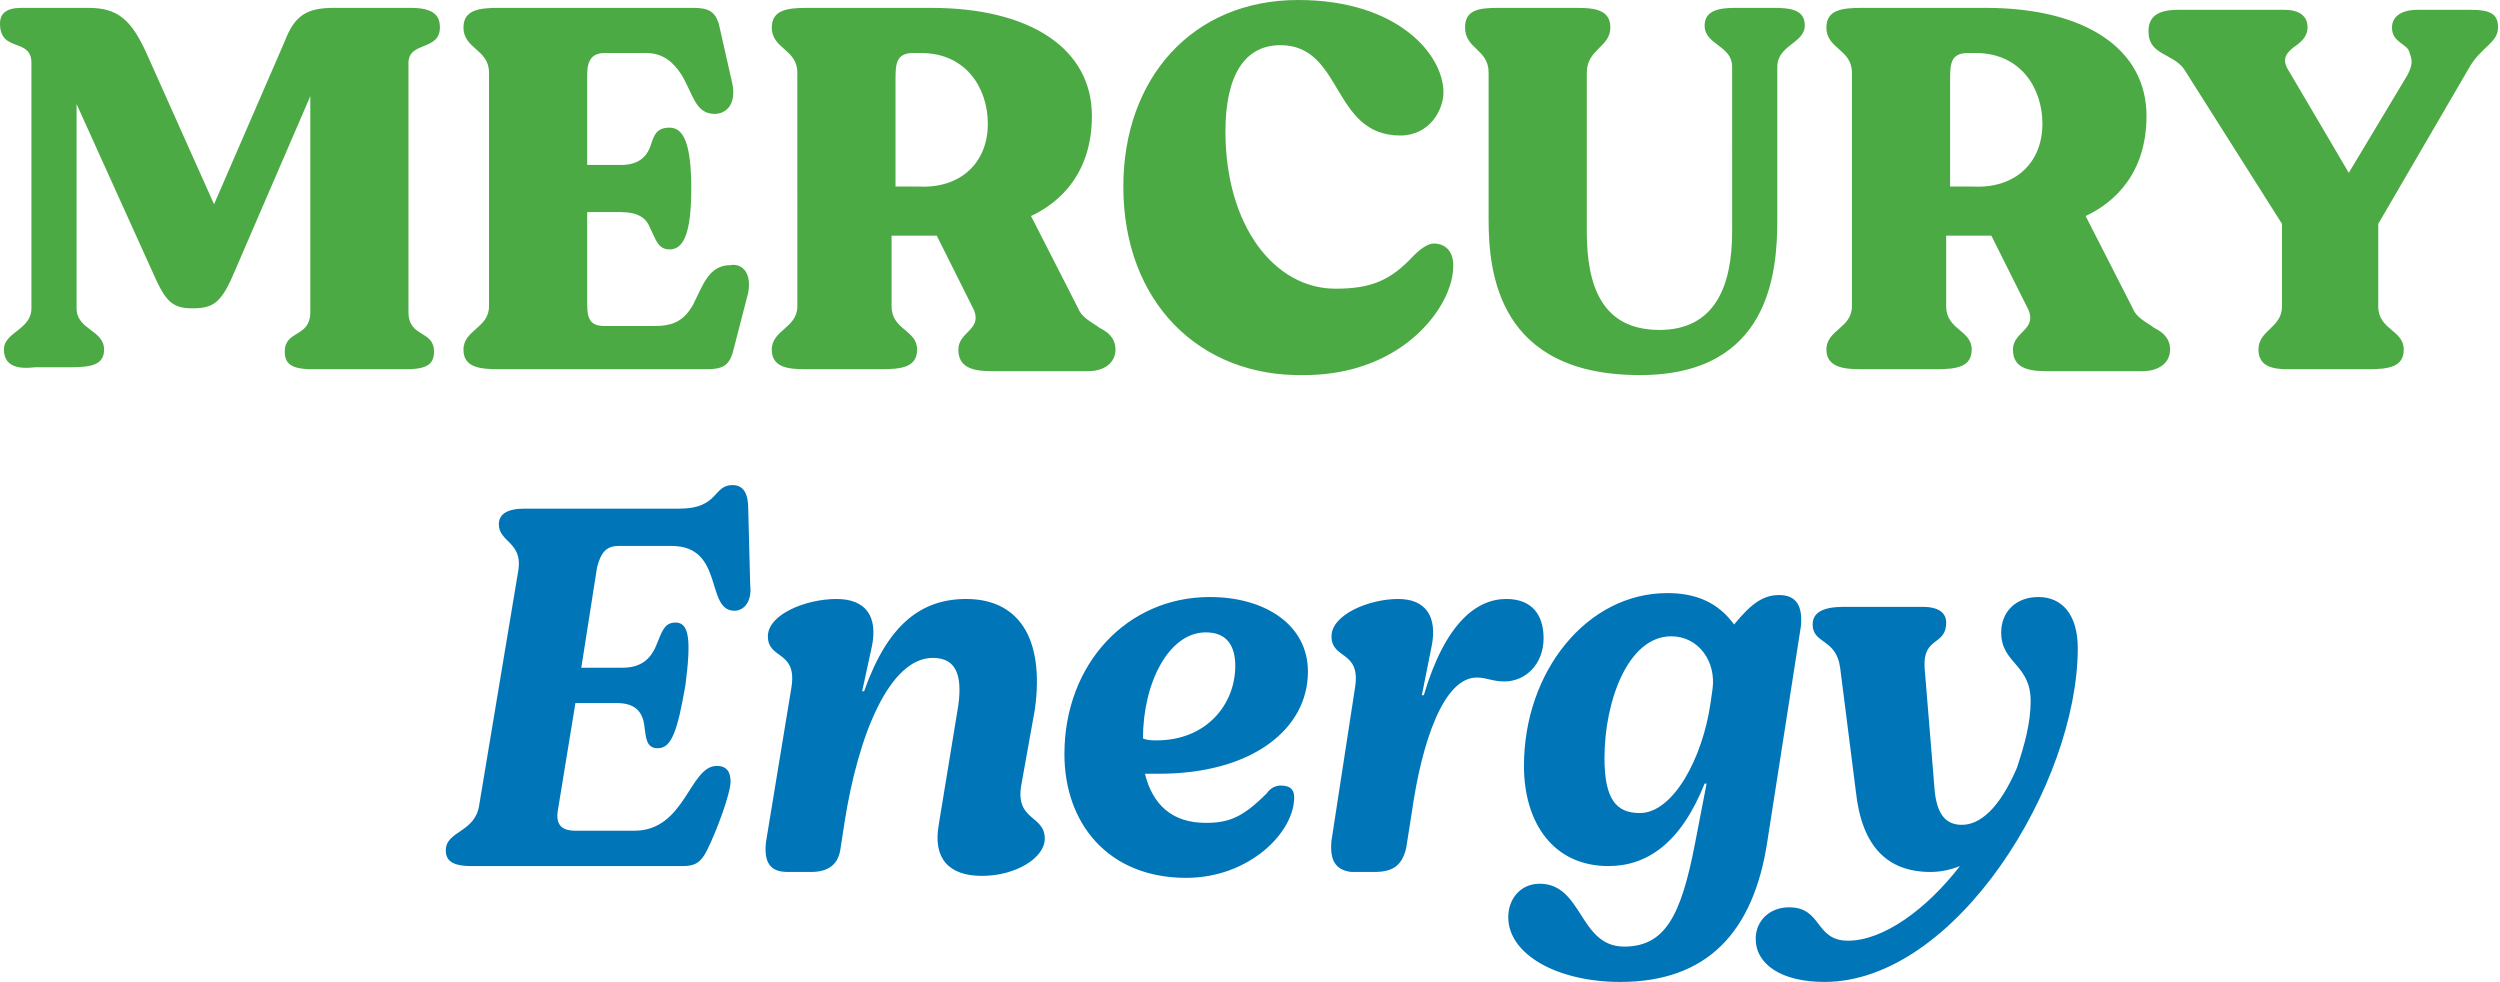
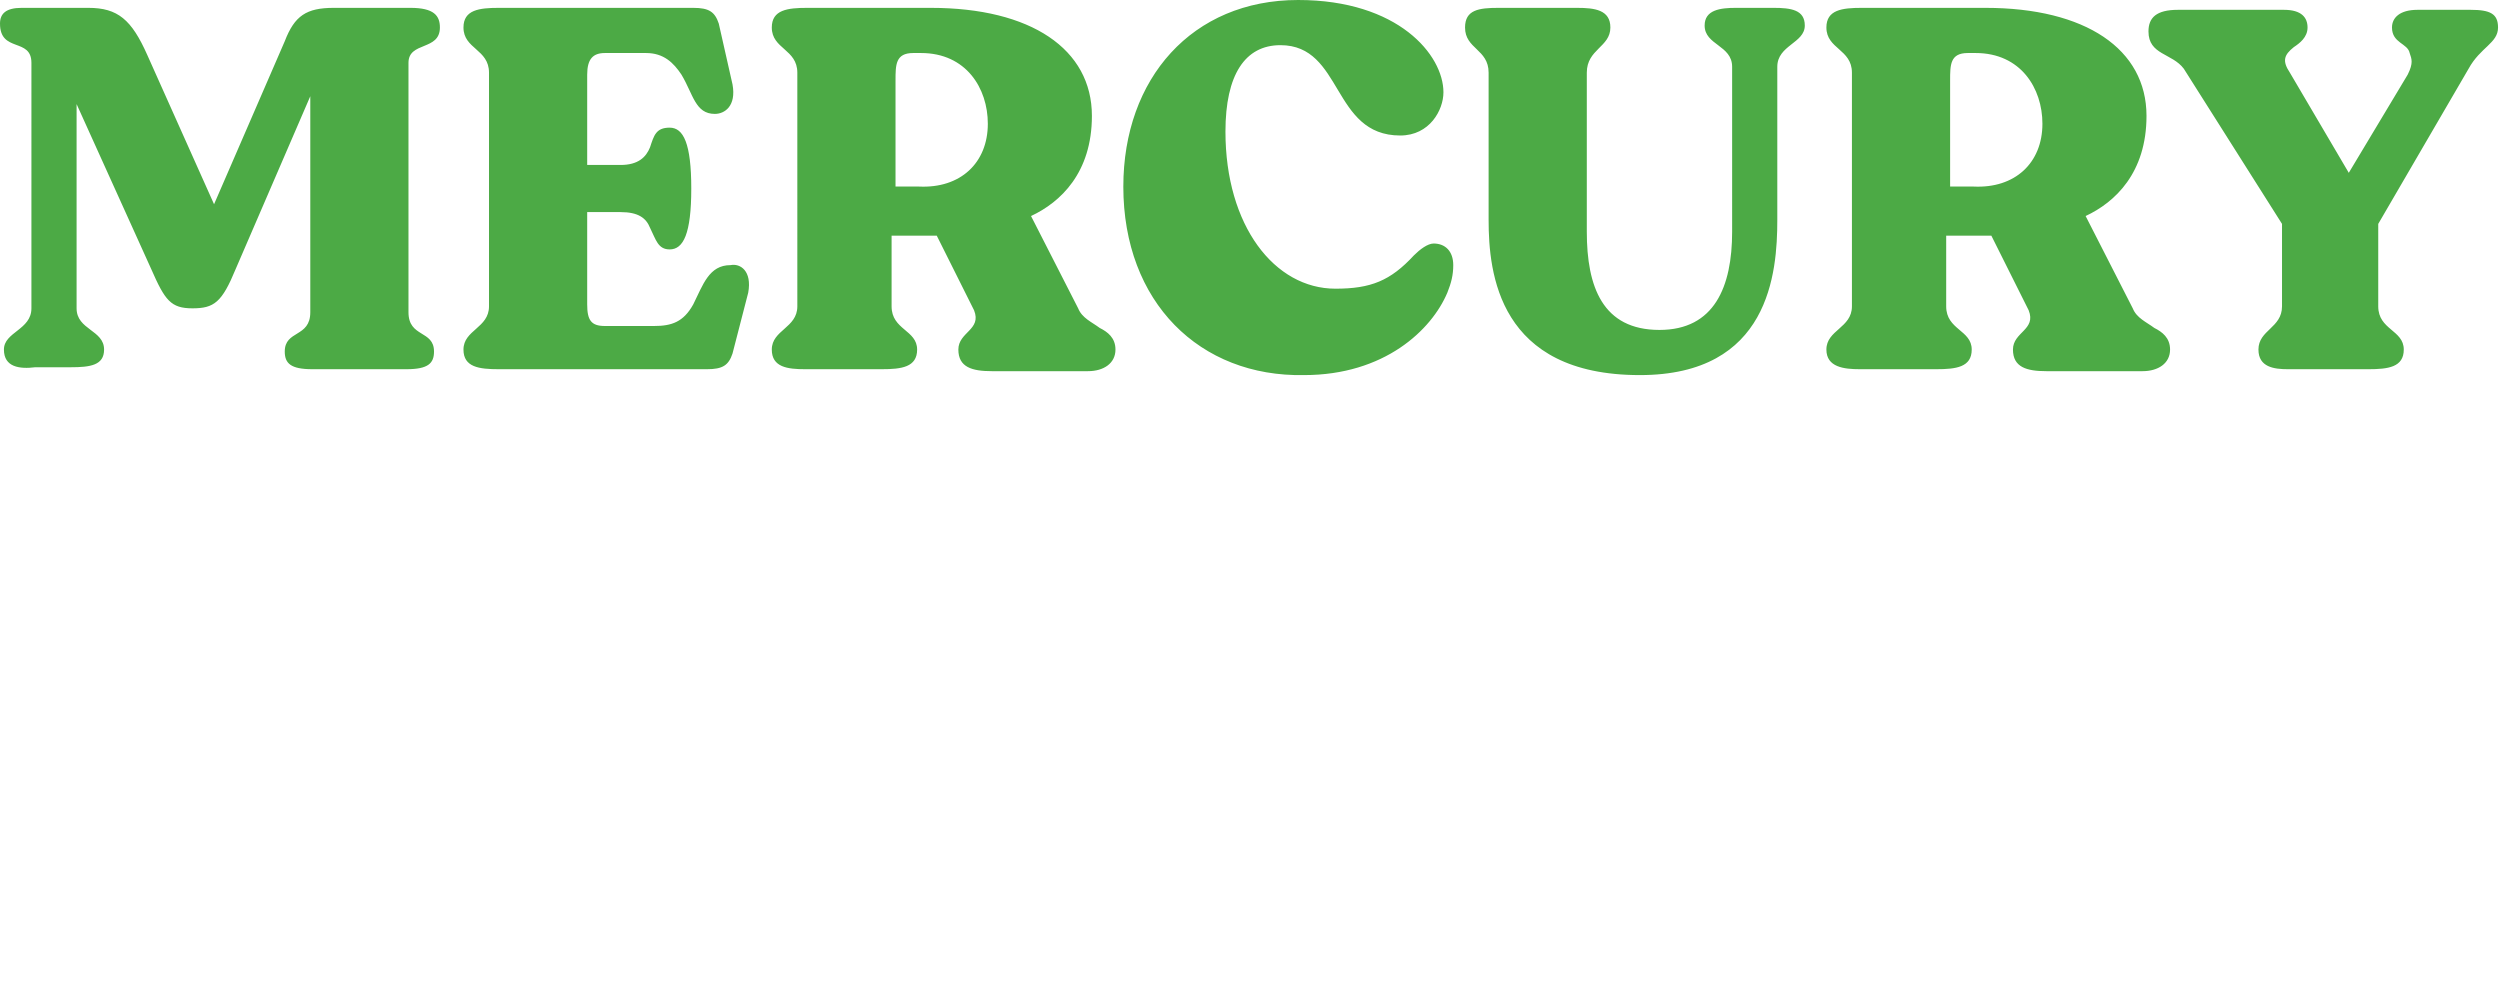
<svg xmlns="http://www.w3.org/2000/svg" xml:space="preserve" id="Слой_1" x="0" y="0" style="enable-background:new 0 0 127.3 50" version="1.1" viewBox="0 0 127.3 50">
  <style type="text/css">.st0{fill:#4caa45}.st1{fill:#0076b9}</style>
  <g id="_x31_3522">
    <g>
      <g>
        <path d="M.2 17.8c0-.9 1.4-1 1.4-2.1V3.2c0-1.3-1.6-.5-1.6-2C0 .7.3.4 1.1.4h3.4c1.5 0 2.2.6 3 2.4l3.4 7.6 3.6-8.3C15 .8 15.6.4 17 .4h3.9c1.2 0 1.5.4 1.5 1 0 1.2-1.6.7-1.6 1.8v12.7c0 1.3 1.3.9 1.3 2 0 .6-.3.9-1.4.9h-4.8c-1.1 0-1.4-.3-1.4-.9 0-1.1 1.3-.7 1.3-2v-11L12 13.7c-.7 1.7-1.1 2-2.2 2s-1.4-.4-2.1-2L3.9 5.3v10.4c0 1.1 1.4 1.1 1.4 2.1 0 .8-.7.9-1.7.9H1.8c-.8.1-1.6 0-1.6-.9zM38.1 14.9l-.8 3.1c-.2.6-.5.8-1.3.8H25.4c-1 0-1.8-.1-1.8-1 0-1 1.3-1.1 1.3-2.2V3.7c0-1.2-1.3-1.2-1.3-2.3 0-.9.8-1 1.8-1h9.9c.8 0 1.1.2 1.3.8l.7 3.1c.2 1.1-.4 1.5-.9 1.5-1 0-1.1-1-1.7-2-.4-.6-.9-1.1-1.8-1.1h-2.1c-.6 0-.9.3-.9 1.1v4.6h1.7c.9 0 1.3-.4 1.5-.9.2-.6.3-1 1-1s1.1.8 1.1 3.1-.4 3.1-1.1 3.1c-.6 0-.7-.5-1-1.1-.2-.5-.6-.8-1.5-.8h-1.7v4.7c0 .8.2 1.1.9 1.1h2.5c.9 0 1.5-.2 2-1.1.5-1 .8-2 1.9-2 .5-.1 1.1.3.9 1.4zM39.3 17.8c0-1 1.3-1.1 1.3-2.2V3.7c0-1.2-1.3-1.2-1.3-2.3 0-.9.8-1 1.8-1h6.3c5.1 0 8.2 2.1 8.2 5.5 0 2.9-1.6 4.4-3.1 5.1l2.4 4.7c.2.5.7.7 1.1 1 .4.2.8.5.8 1.1 0 .7-.6 1.1-1.4 1.1h-4.9c-1 0-1.7-.2-1.7-1.1 0-.9 1.2-1 .8-2L47.7 12h-2.3v3.6c0 1.2 1.3 1.2 1.3 2.2 0 .9-.8 1-1.8 1H41c-.9 0-1.7-.1-1.7-1zm11-11.5c0-1.8-1.1-3.6-3.4-3.6h-.4c-.9 0-.9.6-.9 1.4v5.4h1.2c2.1.1 3.5-1.2 3.5-3.2zM57.2 9.5C57.2 4 60.7 0 66.1 0c5.1 0 7.4 2.8 7.4 4.7 0 .9-.7 2.2-2.2 2.2-3.5 0-2.9-4.6-6.1-4.6-1.8 0-2.8 1.5-2.8 4.4 0 4.8 2.5 8 5.6 8 1.8 0 2.8-.4 4-1.7.3-.3.7-.6 1-.6.6 0 1 .4 1 1.1 0 .5-.1.9-.3 1.4-.8 1.9-3.2 4.2-7.3 4.2-5.3.1-9.2-3.7-9.2-9.6zM75.8 11.2V3.7c0-1.2-1.2-1.2-1.2-2.3 0-.9.7-1 1.7-1h4c.9 0 1.7.1 1.7 1 0 1-1.2 1.1-1.2 2.3v8.1c0 2.8.8 5 3.7 5 2.8 0 3.7-2.2 3.7-5V3.4c0-1.1-1.4-1.1-1.4-2.1 0-.8.8-.9 1.6-.9h1.9c.9 0 1.6.1 1.6.9 0 .9-1.4 1-1.4 2.1v7.8c0 2.7-.4 7.9-7 7.9-7.2 0-7.7-5.2-7.7-7.9zM93 17.8c0-1 1.3-1.1 1.3-2.2V3.7c0-1.2-1.3-1.2-1.3-2.3 0-.9.8-1 1.8-1h6.3c5.1 0 8.2 2.1 8.2 5.5 0 2.9-1.6 4.4-3.1 5.1l2.4 4.7c.2.5.7.7 1.1 1 .4.2.8.5.8 1.1 0 .7-.6 1.1-1.4 1.1h-4.9c-1 0-1.7-.2-1.7-1.1 0-.9 1.2-1 .8-2l-1.9-3.8h-2.3v3.6c0 1.2 1.3 1.2 1.3 2.2 0 .9-.8 1-1.8 1h-3.9c-.8 0-1.7-.1-1.7-1zm11-11.5c0-1.8-1.1-3.6-3.4-3.6h-.4c-.9 0-.9.6-.9 1.4v5.4h1.2c2.1.1 3.5-1.2 3.5-3.2zM115 17.8c0-1 1.2-1.1 1.2-2.2v-4.2l-5-7.9c-.6-.8-1.8-.7-1.8-1.9 0-.7.4-1.1 1.5-1.1h5.4c.9 0 1.2.4 1.2.9s-.4.8-.7 1c-.5.4-.6.7-.2 1.3l3 5.1 3-5c.3-.6.2-.8.1-1.1-.1-.5-.9-.5-.9-1.3 0-.5.4-.9 1.3-.9h2.7c1 0 1.4.2 1.4.9 0 .8-.9 1-1.5 2.1l-4.6 7.9v4.2c0 1.2 1.3 1.2 1.3 2.2 0 .9-.8 1-1.8 1h-4.1c-.7 0-1.5-.1-1.5-1z" class="st0" />
      </g>
      <g>
-         <path d="M37.4 31.1c-1.5 0-.5-3.3-3.2-3.3h-2.7c-.6 0-.9.3-1.1 1.1l-.8 5.1h2.1c.9 0 1.4-.4 1.7-1.1.3-.7.4-1.2 1-1.2.7 0 .8.9.5 3.2-.4 2.3-.7 3.2-1.4 3.2-.6 0-.6-.5-.7-1.2-.1-.7-.5-1.1-1.4-1.1h-2.1l-.9 5.5c-.1.7.2 1 .9 1h3c2.6 0 2.8-3.3 4.2-3.3.5 0 .7.3.7.8 0 .6-.7 2.5-1.2 3.5-.3.6-.6.8-1.2.8H24c-1 0-1.3-.3-1.3-.8 0-1 1.5-.9 1.7-2.3l2-12c.2-1.4-1-1.4-1-2.3 0-.5.4-.8 1.3-.8h7.9c2 0 1.7-1.2 2.7-1.2.6 0 .8.5.8 1.2l.1 3.9c.1.8-.3 1.3-.8 1.3zM47.8 42l1-6.1c.2-1.5-.1-2.4-1.3-2.4-2.2 0-3.8 3.9-4.5 8.4l-.2 1.3c-.1.8-.6 1.2-1.5 1.2h-1.2c-.9 0-1.2-.5-1.1-1.5l1.3-7.9c.3-1.9-1.2-1.4-1.2-2.6 0-1.1 1.9-1.9 3.5-1.9 1.5 0 2.1.9 1.8 2.4l-.5 2.3h.1c1.2-3.4 2.9-4.7 5.2-4.7 2.6 0 4 1.9 3.5 5.6L52 40c-.3 1.8 1.2 1.5 1.2 2.7 0 1-1.5 1.9-3.2 1.9-1.7 0-2.5-.9-2.2-2.6zM65.9 40.6c0 1.8-2.3 4.1-5.5 4.1-4 0-6.2-2.8-6.2-6.3 0-4.6 3.2-8 7.4-8 2.8 0 5 1.4 5 3.8 0 2.9-2.8 5.2-7.6 5.2h-.7c.4 1.6 1.4 2.5 3.1 2.5 1.2 0 1.9-.3 3.1-1.5.2-.3.5-.4.7-.4.5 0 .7.2.7.6zm-7.7-3c.2.1.5.1.7.1 2.5 0 4-1.8 4-3.8 0-1.1-.5-1.7-1.5-1.7-1.9 0-3.2 2.6-3.2 5.4zM67.8 42.8 69 35c.3-1.9-1.2-1.4-1.2-2.6 0-1.1 1.9-1.9 3.4-1.9 1.4 0 2 .9 1.7 2.4l-.5 2.5h.1c1.1-3.7 2.7-4.9 4.2-4.9 1.3 0 1.9.8 1.9 2 0 1.3-.9 2.2-2 2.2-.6 0-.9-.2-1.4-.2-1.7 0-2.8 3.3-3.3 6.8l-.3 1.9c-.2.8-.6 1.2-1.6 1.2h-1.2c-.8-.1-1.1-.6-1-1.6zM76.8 46.7c0-.9.6-1.7 1.6-1.7 2.2 0 2 3.2 4.3 3.2 2.1 0 2.9-1.6 3.6-5.2l.6-3.1h-.1c-1.2 3-2.9 4.2-4.9 4.2-2.8 0-4.3-2.2-4.3-5.1 0-4.8 3.2-8.8 7.3-8.8 1.5 0 2.6.5 3.4 1.6.9-1.1 1.5-1.5 2.3-1.5.9 0 1.2.6 1.1 1.6L90 42.8c-.7 4.7-3.1 7.2-7.5 7.2-3.2 0-5.7-1.4-5.7-3.3zm10.3-10.9.1-.7c.2-1.4-.7-2.7-2.1-2.7-2.2 0-3.4 3.3-3.4 6.2 0 2.1.6 2.8 1.8 2.8 1.7 0 3.2-2.8 3.6-5.6zM105.8 33c0 6.9-6.2 17-12.9 17-2.2 0-3.5-.9-3.5-2.2 0-.9.7-1.6 1.7-1.6 1.7 0 1.3 1.7 3 1.7 1.8 0 4-1.6 5.7-3.8-.5.2-1 .3-1.5.3-2.2 0-3.5-1.3-3.8-4.1l-.8-6.3c-.2-1.5-1.4-1.2-1.4-2.2 0-.6.5-.9 1.6-.9h4c.8 0 1.2.3 1.2.8 0 1.2-1.2.7-1.1 2.3l.5 6.1c.1 1.4.6 1.9 1.4 1.9.9 0 1.9-.8 2.8-2.9.4-1.2.7-2.3.7-3.4 0-1.9-1.5-1.9-1.5-3.5 0-1 .7-1.8 1.9-1.8s2 .9 2 2.6z" class="st1" />
-       </g>
+         </g>
    </g>
  </g>
</svg>